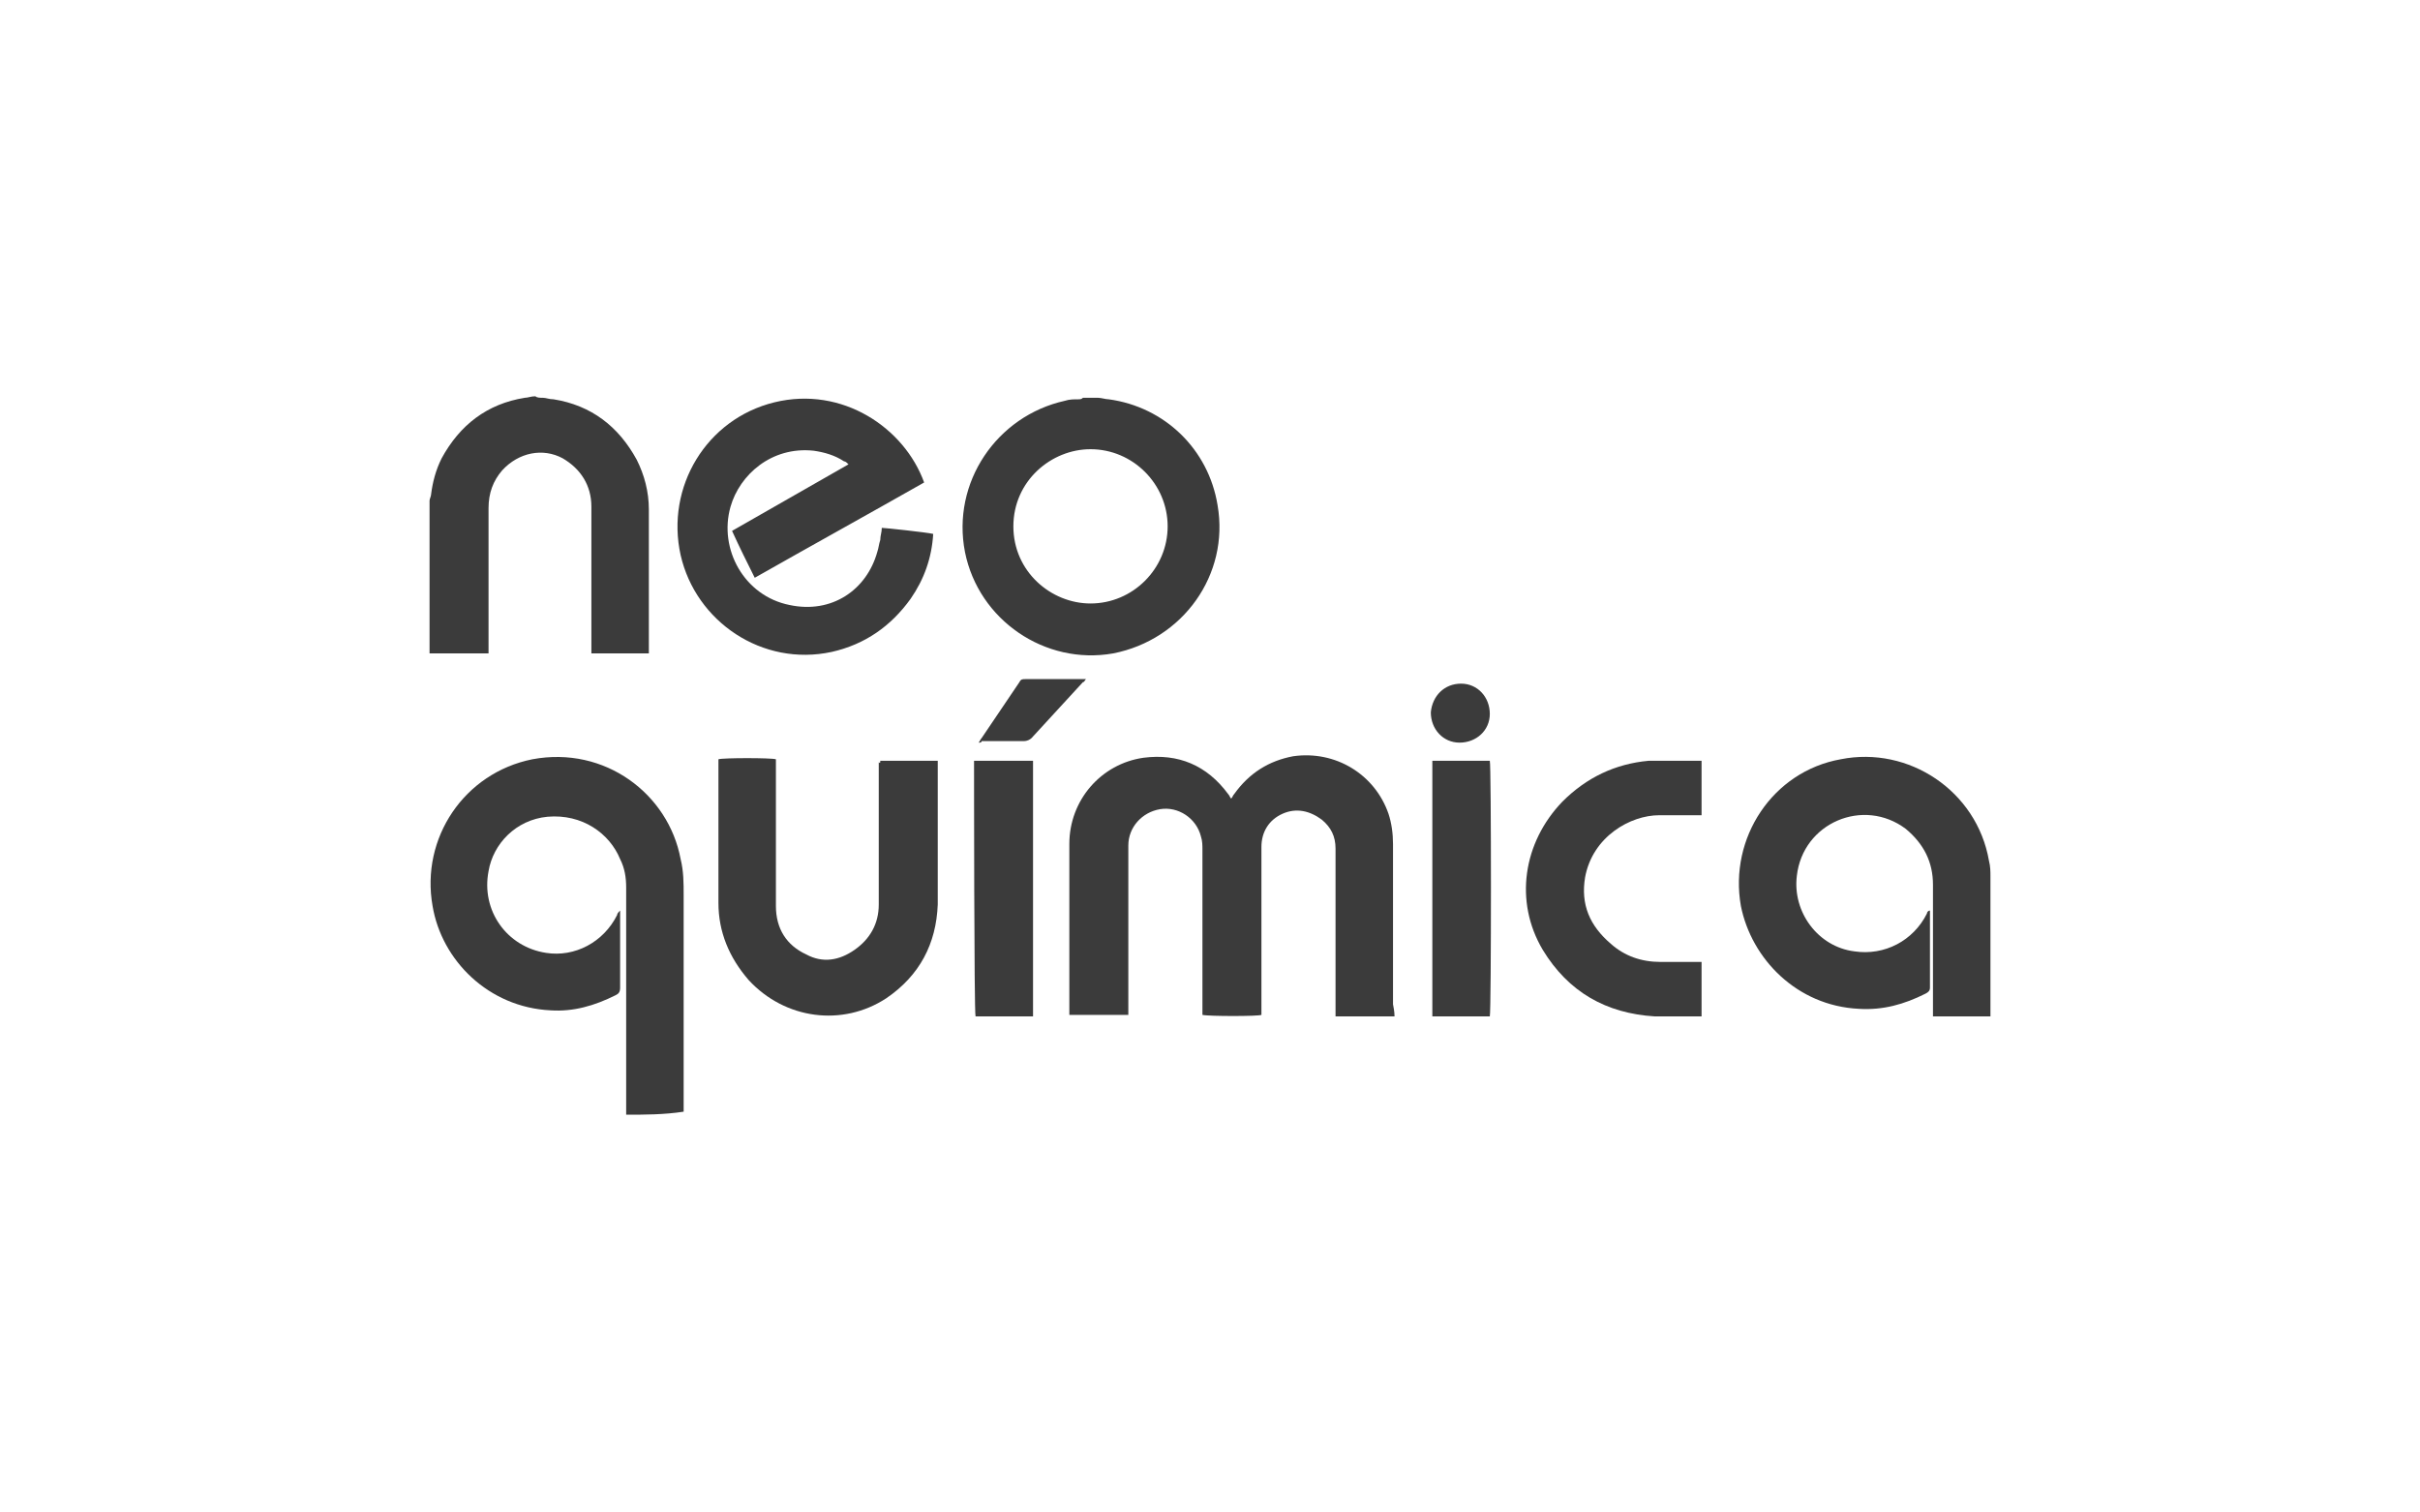
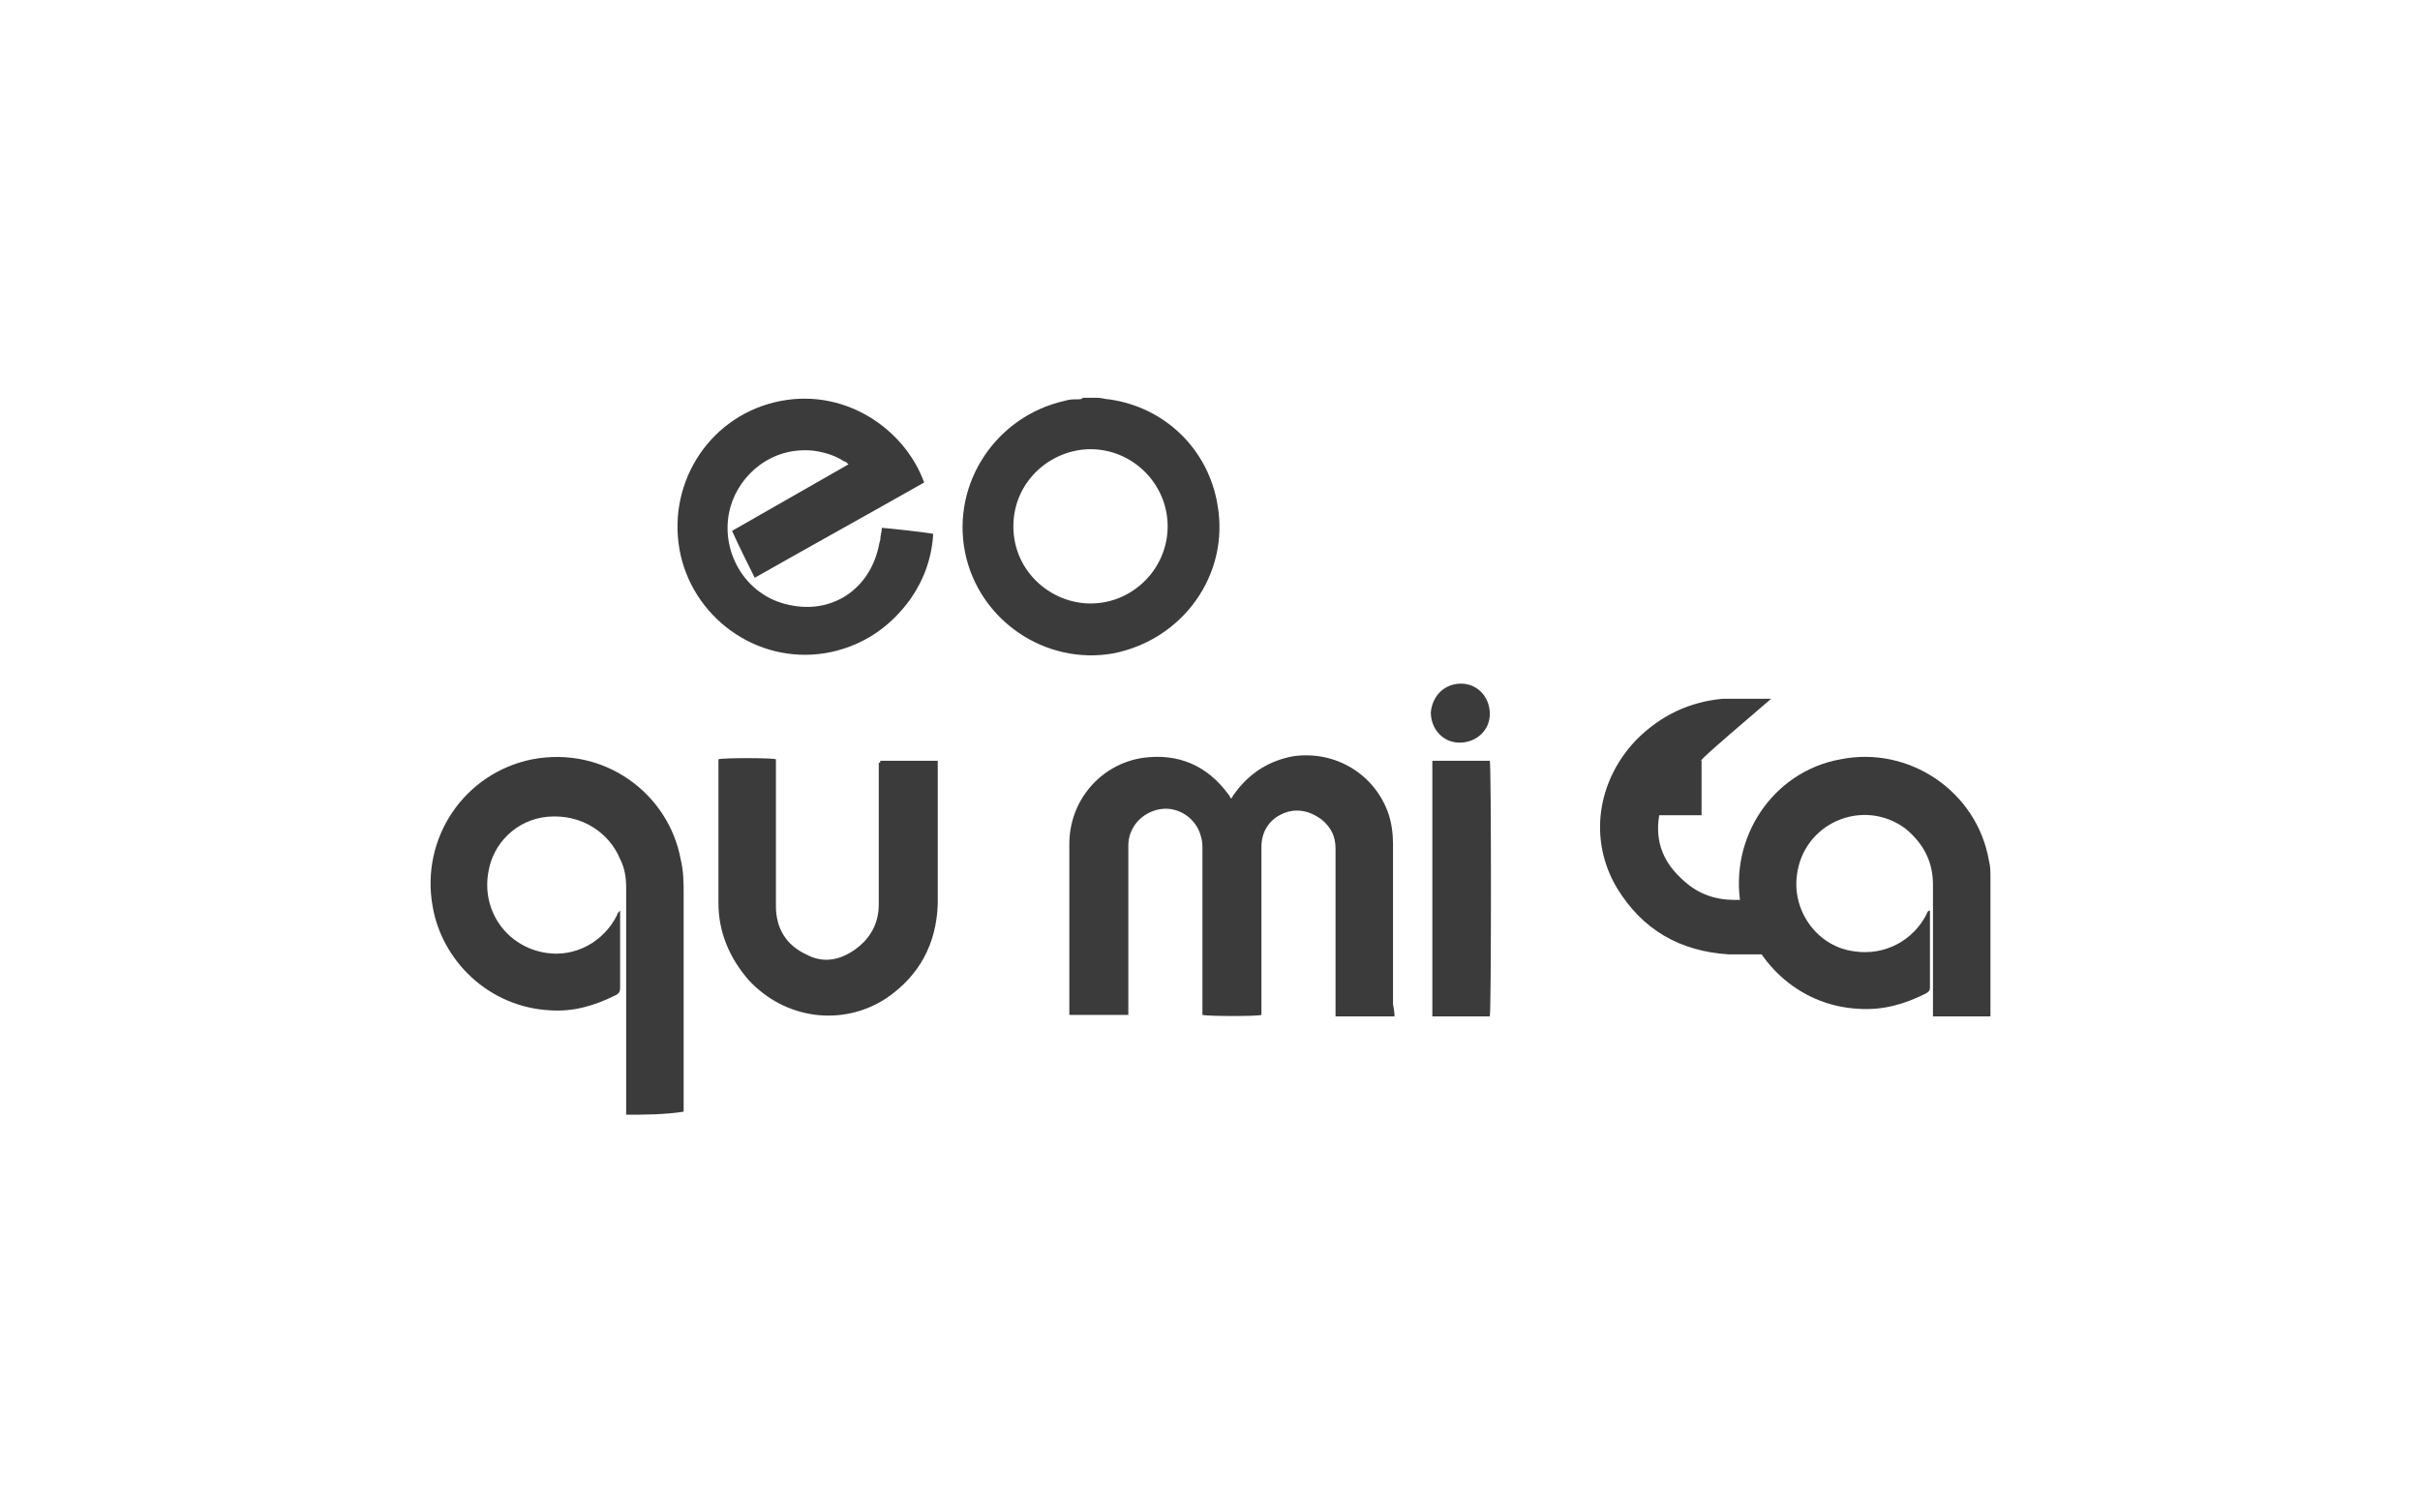
<svg xmlns="http://www.w3.org/2000/svg" version="1.1" id="Layer_1" x="0px" y="0px" viewBox="0 0 160 100" style="enable-background:new 0 0 160 100;" xml:space="preserve">
  <style type="text/css">
	.st0{fill:#9B3131;}
	
		.st1{clip-path:url(#SVGID_00000136397604781966825660000008497577294918358402_);fill:url(#SVGID_00000111904245309126097890000004527072005420850869_);}
	
		.st2{clip-path:url(#SVGID_00000167372236010410758760000003177157301687322035_);fill:url(#SVGID_00000120528696742483154060000008565080347498150298_);}
	
		.st3{clip-path:url(#SVGID_00000019640235551553524720000016236327713651118498_);fill:url(#SVGID_00000060740663333225560050000001601805173626830750_);}
	
		.st4{clip-path:url(#SVGID_00000060013689246316566210000005364334836195257237_);fill:url(#SVGID_00000123400523886772560940000005416641179257147297_);}
	
		.st5{clip-path:url(#SVGID_00000169546431280839994090000017484163741899028105_);fill:url(#SVGID_00000018238692360907722060000011911020441516730500_);}
	
		.st6{clip-path:url(#SVGID_00000163785912046366508960000018150065865700189348_);fill:url(#SVGID_00000071529068894092797850000017057598433221950878_);}
	.st7{fill:#FFFFFF;}
	.st8{fill:#5B5B5B;}
	.st9{fill:#3E3E3E;}
	.st10{fill:#585858;}
	.st11{fill:#636363;}
	.st12{clip-path:url(#SVGID_00000101807614575557034250000015503826235326746516_);}
	.st13{fill:url(#Retângulo_7_00000119815697924908568610000008332201789304486553_);}
	.st14{clip-path:url(#SVGID_00000170269786730083494650000009300944081087432614_);}
	.st15{fill:url(#Retângulo_8_00000035488690033824445970000000077870611645826992_);}
	.st16{clip-path:url(#SVGID_00000150104099322709468290000009443225795279001758_);}
	.st17{fill:url(#Retângulo_9_00000120560506198469971550000004762675447342832771_);}
	.st18{clip-path:url(#SVGID_00000101066739220206655570000004101468926276241055_);}
	.st19{fill:url(#Retângulo_10_00000062172847890158684780000008275329842294014893_);}
	.st20{clip-path:url(#SVGID_00000106869887576130506810000008087775022966391200_);}
	.st21{fill:url(#Caminho_130_00000000188247394924254650000014534490300692165004_);}
	.st22{fill:#575757;}
	.st23{fill:#474747;}
	.st24{clip-path:url(#SVGID_00000016048225516581384790000016459260318921078200_);fill:#404040;}
	.st25{clip-path:url(#SVGID_00000016048225516581384790000016459260318921078200_);}
	.st26{clip-path:url(#SVGID_00000153703482106971367030000013342394309258351236_);fill:#404040;}
	
		.st27{clip-path:url(#SVGID_00000174576936991987491680000005559739139003707825_);fill:url(#SVGID_00000004539287783730428320000008591622693783333024_);}
	.st28{clip-path:url(#SVGID_00000041259946421411258750000004116621090634965156_);fill:#FFFFFF;}
	
		.st29{clip-path:url(#SVGID_00000067223790343339865340000013924365841348286081_);fill:url(#SVGID_00000039855046552205311240000005866059988249742500_);}
	.st30{fill:#2E2E2E;}
	.st31{fill:#C9C9C9;}
	
		.st32{clip-path:url(#SVGID_00000144298281047170527080000011925110734122937258_);fill-rule:evenodd;clip-rule:evenodd;fill:#7F7F7F;}
	.st33{clip-path:url(#SVGID_00000144298281047170527080000011925110734122937258_);fill:#7F7F7F;}
	.st34{fill-rule:evenodd;clip-rule:evenodd;fill:#7F7F7F;}
	
		.st35{clip-path:url(#SVGID_00000101078241704334041950000009132582558979638411_);fill:url(#SVGID_00000019665100484366198120000005831743876935871163_);}
	.st36{fill:url(#SVGID_00000150809199025649112600000002894928328996377736_);}
	.st37{fill:url(#SVGID_00000095336415580512378080000008794288426670877826_);}
	.st38{fill:#4D4D4D;}
	
		.st39{clip-path:url(#SVGID_00000130609373220923978270000002515923614719738259_);fill:url(#SVGID_00000137093410137974814230000007792914357193881219_);}
	
		.st40{clip-path:url(#SVGID_00000134241849049512364240000003952042467083292597_);fill:url(#SVGID_00000183250065112416964440000012885113222965493183_);}
	.st41{fill:#5C5C5C;}
	.st42{fill:#3B3B3B;}
</style>
  <g>
    <path class="st42" d="M41.4,73.7c0-0.1,0-0.3,0-0.4c0-4.9,0-9.7,0-14.6c0-0.7-0.1-1.3-0.4-1.9c-0.7-1.7-2.5-3-4.8-2.8   c-2.1,0.2-3.6,1.8-3.9,3.6c-0.5,2.6,1.2,5,3.8,5.4c1.9,0.3,3.8-0.7,4.7-2.5c0-0.1,0.1-0.2,0.2-0.3c0,0.1,0,0.2,0,0.2   c0,1.6,0,3.3,0,4.9c0,0.3-0.1,0.4-0.3,0.5c-1.4,0.7-2.8,1.1-4.3,1c-4.1-0.2-7.2-3.3-7.8-6.9c-0.8-4.5,2.1-8.8,6.6-9.7   c4.8-0.9,9,2.3,9.8,6.6c0.2,0.8,0.2,1.6,0.2,2.4c0,4.7,0,9.3,0,14c0,0.1,0,0.2,0,0.3C43.9,73.7,42.6,73.7,41.4,73.7z" />
    <path class="st42" d="M72.6,26.3c0.2,0,0.5,0.1,0.7,0.1c3.7,0.5,6.6,3.3,7.2,7c0.8,4.6-2.3,8.9-6.9,9.8c-4.5,0.8-8.9-2.2-9.8-6.7   c-0.9-4.6,2.1-9,6.6-10c0.3-0.1,0.6-0.1,0.9-0.1c0.1,0,0.2,0,0.3-0.1C71.9,26.3,72.3,26.3,72.6,26.3z M72.1,29.7   c-2.6,0-5.1,2.1-5.1,5.1c0,3,2.5,5.1,5.1,5.1c2.8,0,5.1-2.3,5.1-5.1C77.2,32,74.9,29.7,72.1,29.7z" />
-     <path class="st42" d="M35.9,26.3c0.2,0,0.4,0.1,0.7,0.1c2.5,0.4,4.3,1.8,5.5,4c0.5,1,0.8,2.1,0.8,3.3c0,3,0,6.1,0,9.1   c0,0.1,0,0.3,0,0.4c-1.3,0-2.5,0-3.8,0c0-0.2,0-0.3,0-0.4c0-3.1,0-6.2,0-9.3c0-1.4-0.7-2.5-1.9-3.2c-1.3-0.7-2.9-0.4-4,0.8   c-0.6,0.7-0.9,1.5-0.9,2.5c0,3.1,0,6.2,0,9.2c0,0.1,0,0.3,0,0.4c-0.1,0-0.1,0-0.2,0c-1.2,0-2.4,0-3.7,0c0-3.4,0-6.7,0-10.1   c0-0.1,0.1-0.3,0.1-0.4c0.1-0.8,0.3-1.6,0.7-2.4c1.2-2.2,3-3.6,5.5-4c0.2,0,0.4-0.1,0.7-0.1C35.5,26.3,35.7,26.3,35.9,26.3z" />
    <path class="st42" d="M92.2,67.2c-1.3,0-2.6,0-3.9,0c0-0.1,0-0.3,0-0.4c0-3.6,0-7.1,0-10.7c0-0.8-0.3-1.4-0.9-1.9   c-0.8-0.6-1.7-0.8-2.6-0.4c-0.9,0.4-1.4,1.2-1.4,2.2c0,1.8,0,3.5,0,5.3c0,1.8,0,3.7,0,5.5c0,0.1,0,0.2,0,0.3   c-0.2,0.1-3.5,0.1-3.9,0c0-0.1,0-0.3,0-0.4c0-3.5,0-7,0-10.5c0-0.3,0-0.6-0.1-0.9c-0.3-1.2-1.5-2-2.7-1.8c-1.2,0.2-2.1,1.2-2.1,2.4   c0,2.9,0,5.9,0,8.8c0,0.7,0,1.4,0,2.1c0,0.1,0,0.2,0,0.3c-1.3,0-2.6,0-3.9,0c0-0.1,0-0.2,0-0.3c0-3.7,0-7.3,0-11   c0-2.9,2.1-5.3,4.9-5.7c2.3-0.3,4.2,0.5,5.6,2.4c0.1,0.1,0.1,0.2,0.2,0.3c0.1-0.1,0.1-0.2,0.2-0.3c1-1.4,2.3-2.2,3.9-2.5   c2.8-0.4,5.4,1.2,6.3,3.8c0.2,0.6,0.3,1.3,0.3,2c0,1.6,0,3.2,0,4.8c0,1.9,0,3.9,0,5.8C92.2,66.9,92.2,67.1,92.2,67.2z" />
    <path class="st42" d="M61.1,31.9c-3.7,2.1-7.5,4.2-11.2,6.3c-0.5-1-1-2-1.5-3.1c2.6-1.5,5.1-2.9,7.7-4.4c-0.1-0.1-0.2-0.2-0.3-0.2   c-0.6-0.4-1.3-0.6-2-0.7c-2.8-0.3-4.9,1.6-5.5,3.7c-0.8,2.8,0.9,5.9,3.9,6.5c2.8,0.6,5.1-1,5.8-3.5c0.1-0.3,0.1-0.5,0.2-0.8   c0-0.3,0.1-0.5,0.1-0.8c0.2,0,3,0.3,3.4,0.4c-0.1,1.6-0.6,3-1.5,4.3c-1.3,1.8-3,3-5.2,3.5c-4.6,1-9-2-10-6.4c-1-4.5,1.7-9,6.2-10.1   C55.7,25.5,59.8,28.3,61.1,31.9z" />
    <path class="st42" d="M131.6,67.2c-1.3,0-2.5,0-3.8,0c0-0.1,0-0.3,0-0.4c0-2.8,0-5.5,0-8.3c0-1.5-0.6-2.7-1.8-3.7   c-2.8-2.1-6.8-0.4-7.2,3.1c-0.3,2.4,1.4,4.7,3.8,5c2,0.3,3.9-0.7,4.8-2.5c0-0.1,0.1-0.2,0.2-0.2c0,0.1,0,0.2,0,0.2   c0,1.6,0,3.3,0,4.9c0,0.2-0.1,0.3-0.3,0.4c-1.4,0.7-2.8,1.1-4.4,1c-4.1-0.2-7.1-3.3-7.8-6.8c-0.8-4.5,2.1-8.9,6.6-9.7   c4.5-0.9,9,2.1,9.8,6.7c0.1,0.4,0.1,0.7,0.1,1.1c0,3,0,5.9,0,8.9C131.6,67,131.6,67.1,131.6,67.2z" />
    <path class="st42" d="M58.2,50.3c1.3,0,2.5,0,3.8,0c0,0.1,0,0.2,0,0.3c0,1.6,0,3.2,0,4.8c0,1.5,0,2.9,0,4.4   c-0.1,2.6-1.2,4.7-3.4,6.2c-2.9,1.9-6.7,1.4-9.1-1.2c-1.3-1.5-2-3.2-2-5.1c0-3,0-6.1,0-9.1c0-0.1,0-0.3,0-0.4   c0.3-0.1,3.5-0.1,3.8,0c0,0.1,0,0.2,0,0.3c0,3.1,0,6.3,0,9.4c0,1.5,0.7,2.6,2,3.2c1.1,0.6,2.2,0.4,3.2-0.3c1-0.7,1.6-1.7,1.6-3   c0-3.1,0-6.2,0-9.4C58.2,50.5,58.2,50.4,58.2,50.3z" />
-     <path class="st42" d="M112.5,50.3c0,1.2,0,2.4,0,3.6c-0.1,0-0.2,0-0.4,0c-0.8,0-1.6,0-2.4,0c-1.9,0-4.4,1.4-4.9,4.1   c-0.3,1.8,0.3,3.2,1.7,4.4c0.9,0.8,2,1.2,3.3,1.2c0.8,0,1.6,0,2.4,0c0.1,0,0.2,0,0.3,0c0,1.2,0,2.4,0,3.6c-0.1,0-0.1,0-0.2,0   c-1,0-1.9,0-2.9,0c-3.2-0.2-5.7-1.6-7.4-4.4c-1.9-3.2-1.3-7.1,1.3-9.8c1.6-1.6,3.5-2.5,5.7-2.7c0.3,0,0.6,0,0.9,0   c0.8,0,1.5,0,2.3,0C112.3,50.3,112.4,50.3,112.5,50.3z" />
-     <path class="st42" d="M64.4,50.3c1.3,0,2.6,0,3.9,0c0,5.7,0,11.3,0,16.9c-1.3,0-2.6,0-3.8,0C64.4,67,64.4,50.7,64.4,50.3z" />
+     <path class="st42" d="M112.5,50.3c0,1.2,0,2.4,0,3.6c-0.1,0-0.2,0-0.4,0c-0.8,0-1.6,0-2.4,0c-0.3,1.8,0.3,3.2,1.7,4.4c0.9,0.8,2,1.2,3.3,1.2c0.8,0,1.6,0,2.4,0c0.1,0,0.2,0,0.3,0c0,1.2,0,2.4,0,3.6c-0.1,0-0.1,0-0.2,0   c-1,0-1.9,0-2.9,0c-3.2-0.2-5.7-1.6-7.4-4.4c-1.9-3.2-1.3-7.1,1.3-9.8c1.6-1.6,3.5-2.5,5.7-2.7c0.3,0,0.6,0,0.9,0   c0.8,0,1.5,0,2.3,0C112.3,50.3,112.4,50.3,112.5,50.3z" />
    <path class="st42" d="M98.5,67.2c-1.3,0-2.5,0-3.8,0c0-5.7,0-11.3,0-16.9c1.3,0,2.5,0,3.8,0C98.6,50.5,98.6,66.8,98.5,67.2z" />
-     <path class="st42" d="M64.7,49.1c0.1-0.1,0.1-0.2,0.2-0.3c0.8-1.2,1.7-2.5,2.5-3.7c0.1-0.2,0.2-0.2,0.4-0.2c1.2,0,2.5,0,3.7,0   c0.1,0,0.2,0,0.3,0c-0.1,0.1-0.1,0.2-0.2,0.2c-1.1,1.2-2.3,2.5-3.4,3.7c-0.1,0.1-0.3,0.2-0.5,0.2c-0.9,0-1.8,0-2.8,0   C64.9,49.1,64.8,49.1,64.7,49.1z" />
    <path class="st42" d="M96.6,45.2c1.1,0,1.9,0.9,1.9,2c0,1.1-0.9,1.9-2,1.9c-1.1,0-1.9-0.9-1.9-2C94.7,46,95.5,45.2,96.6,45.2z" />
  </g>
</svg>